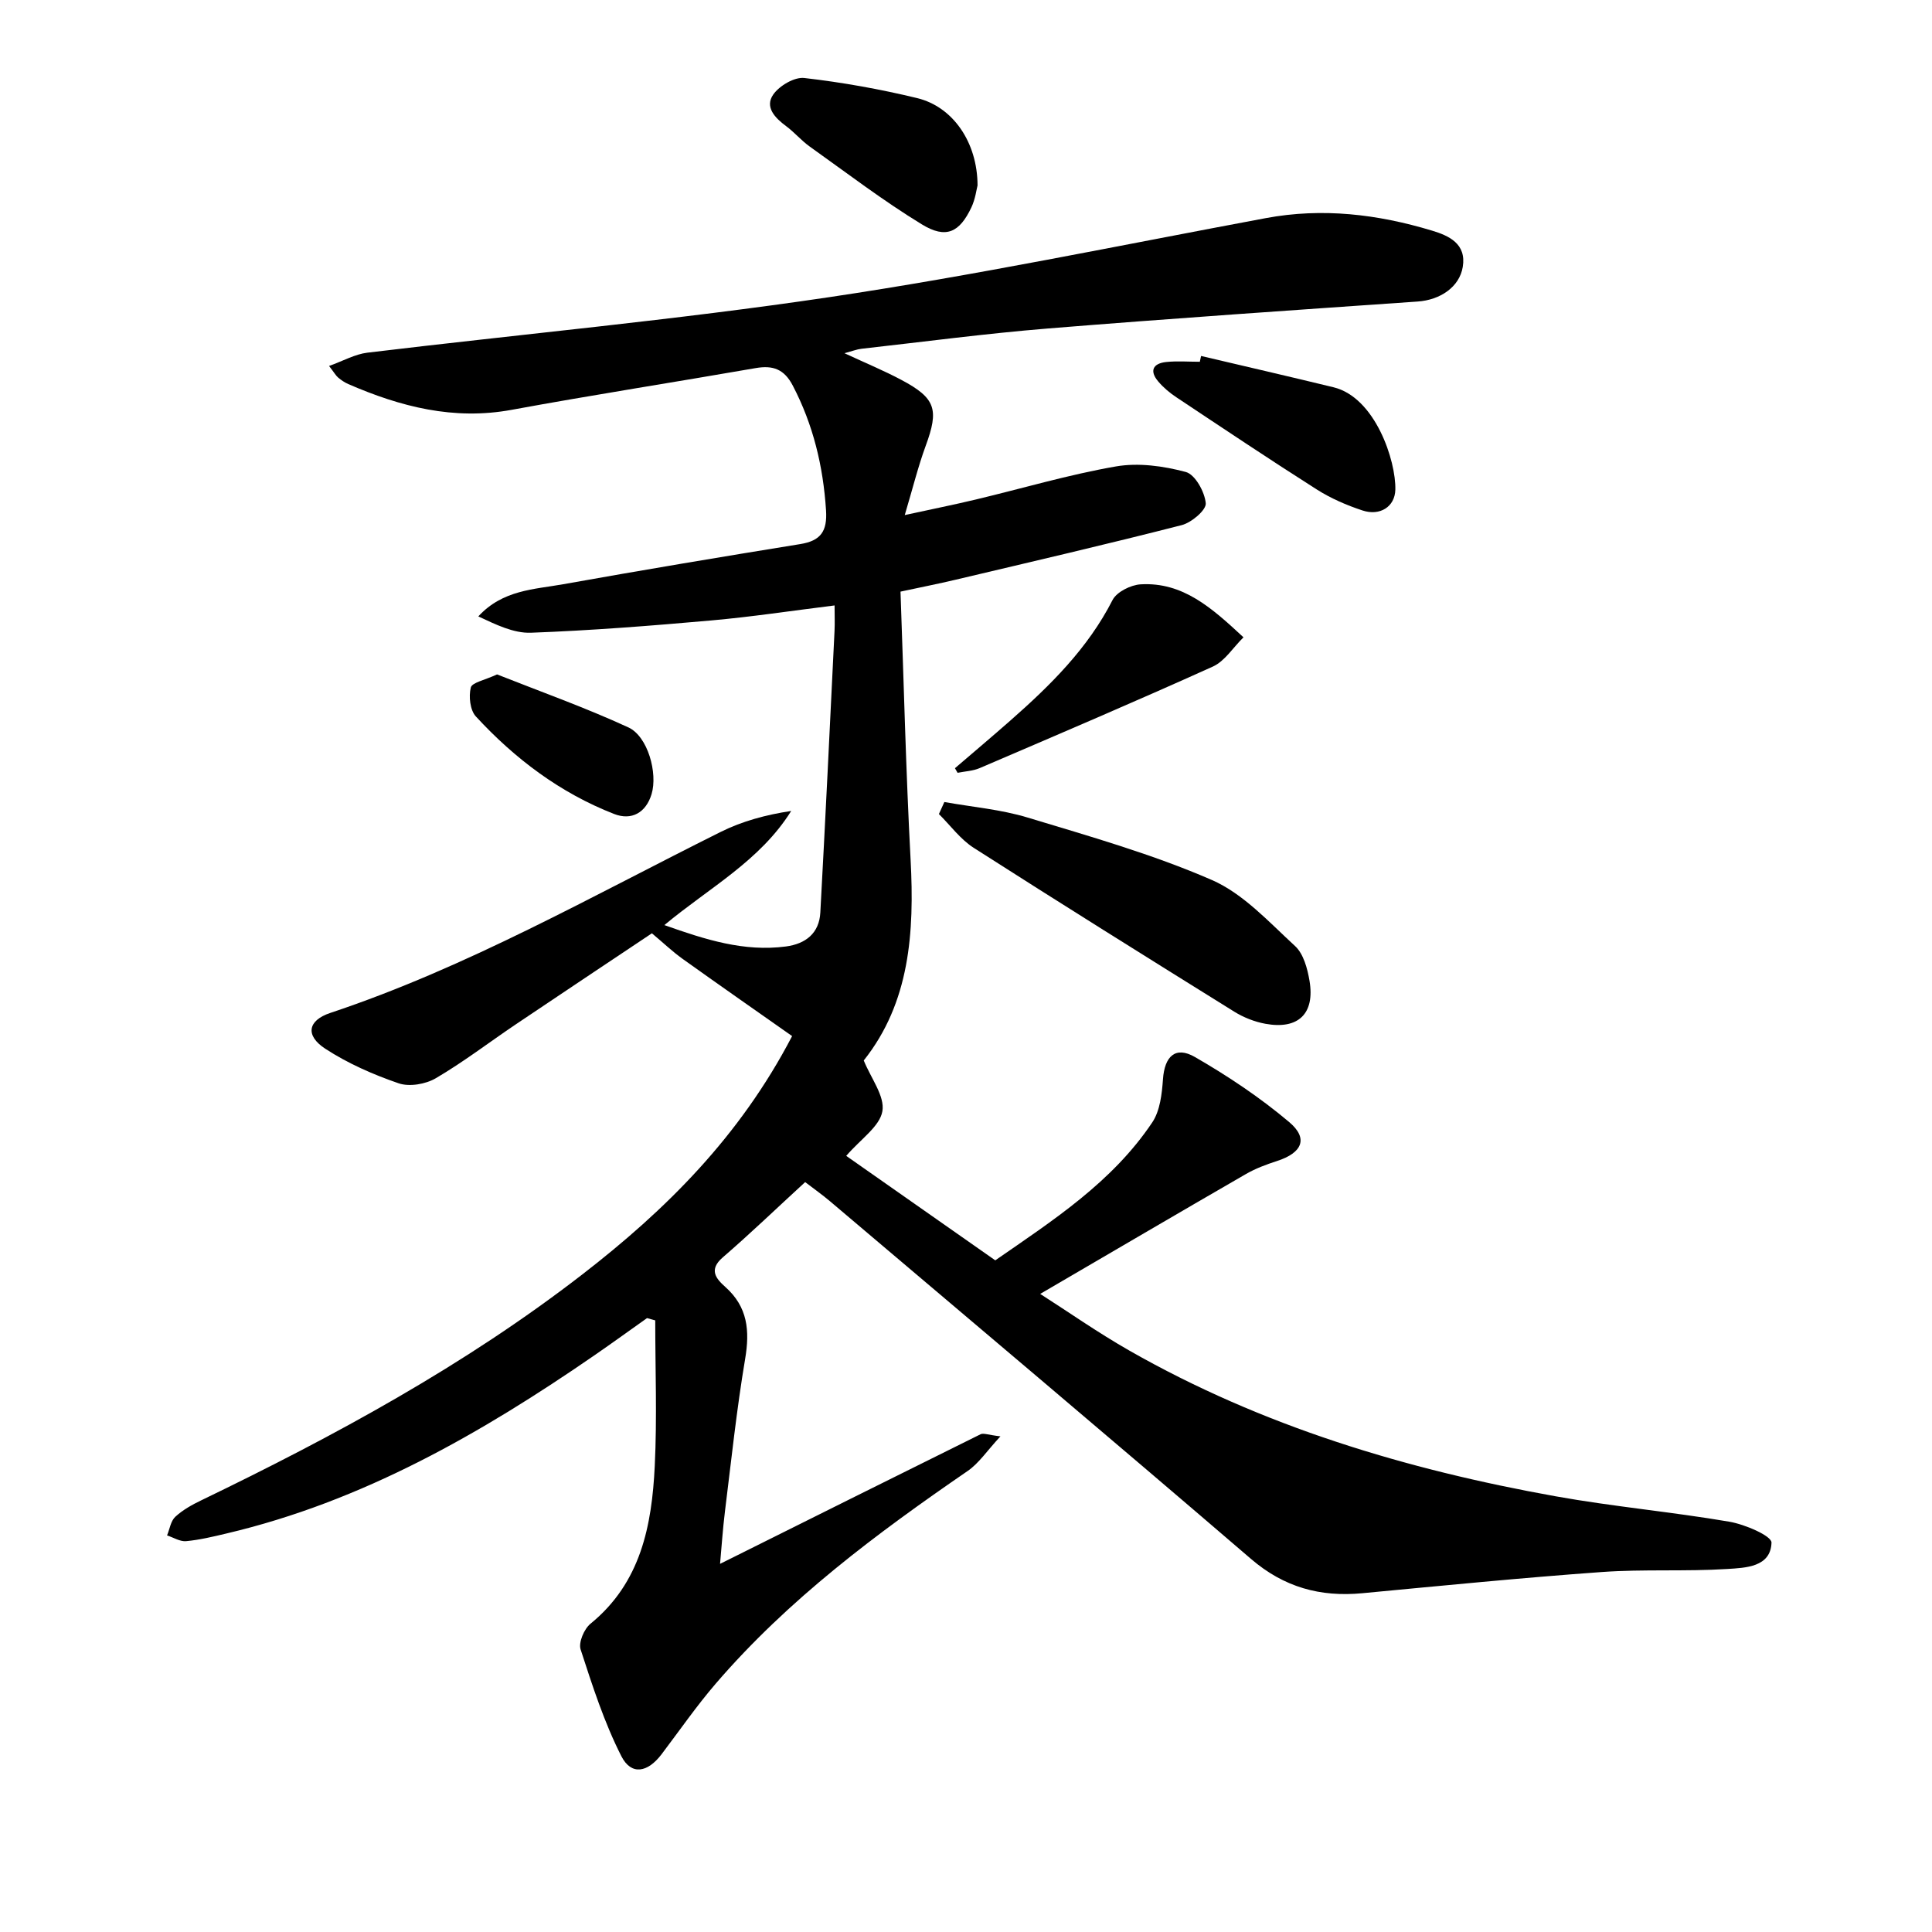
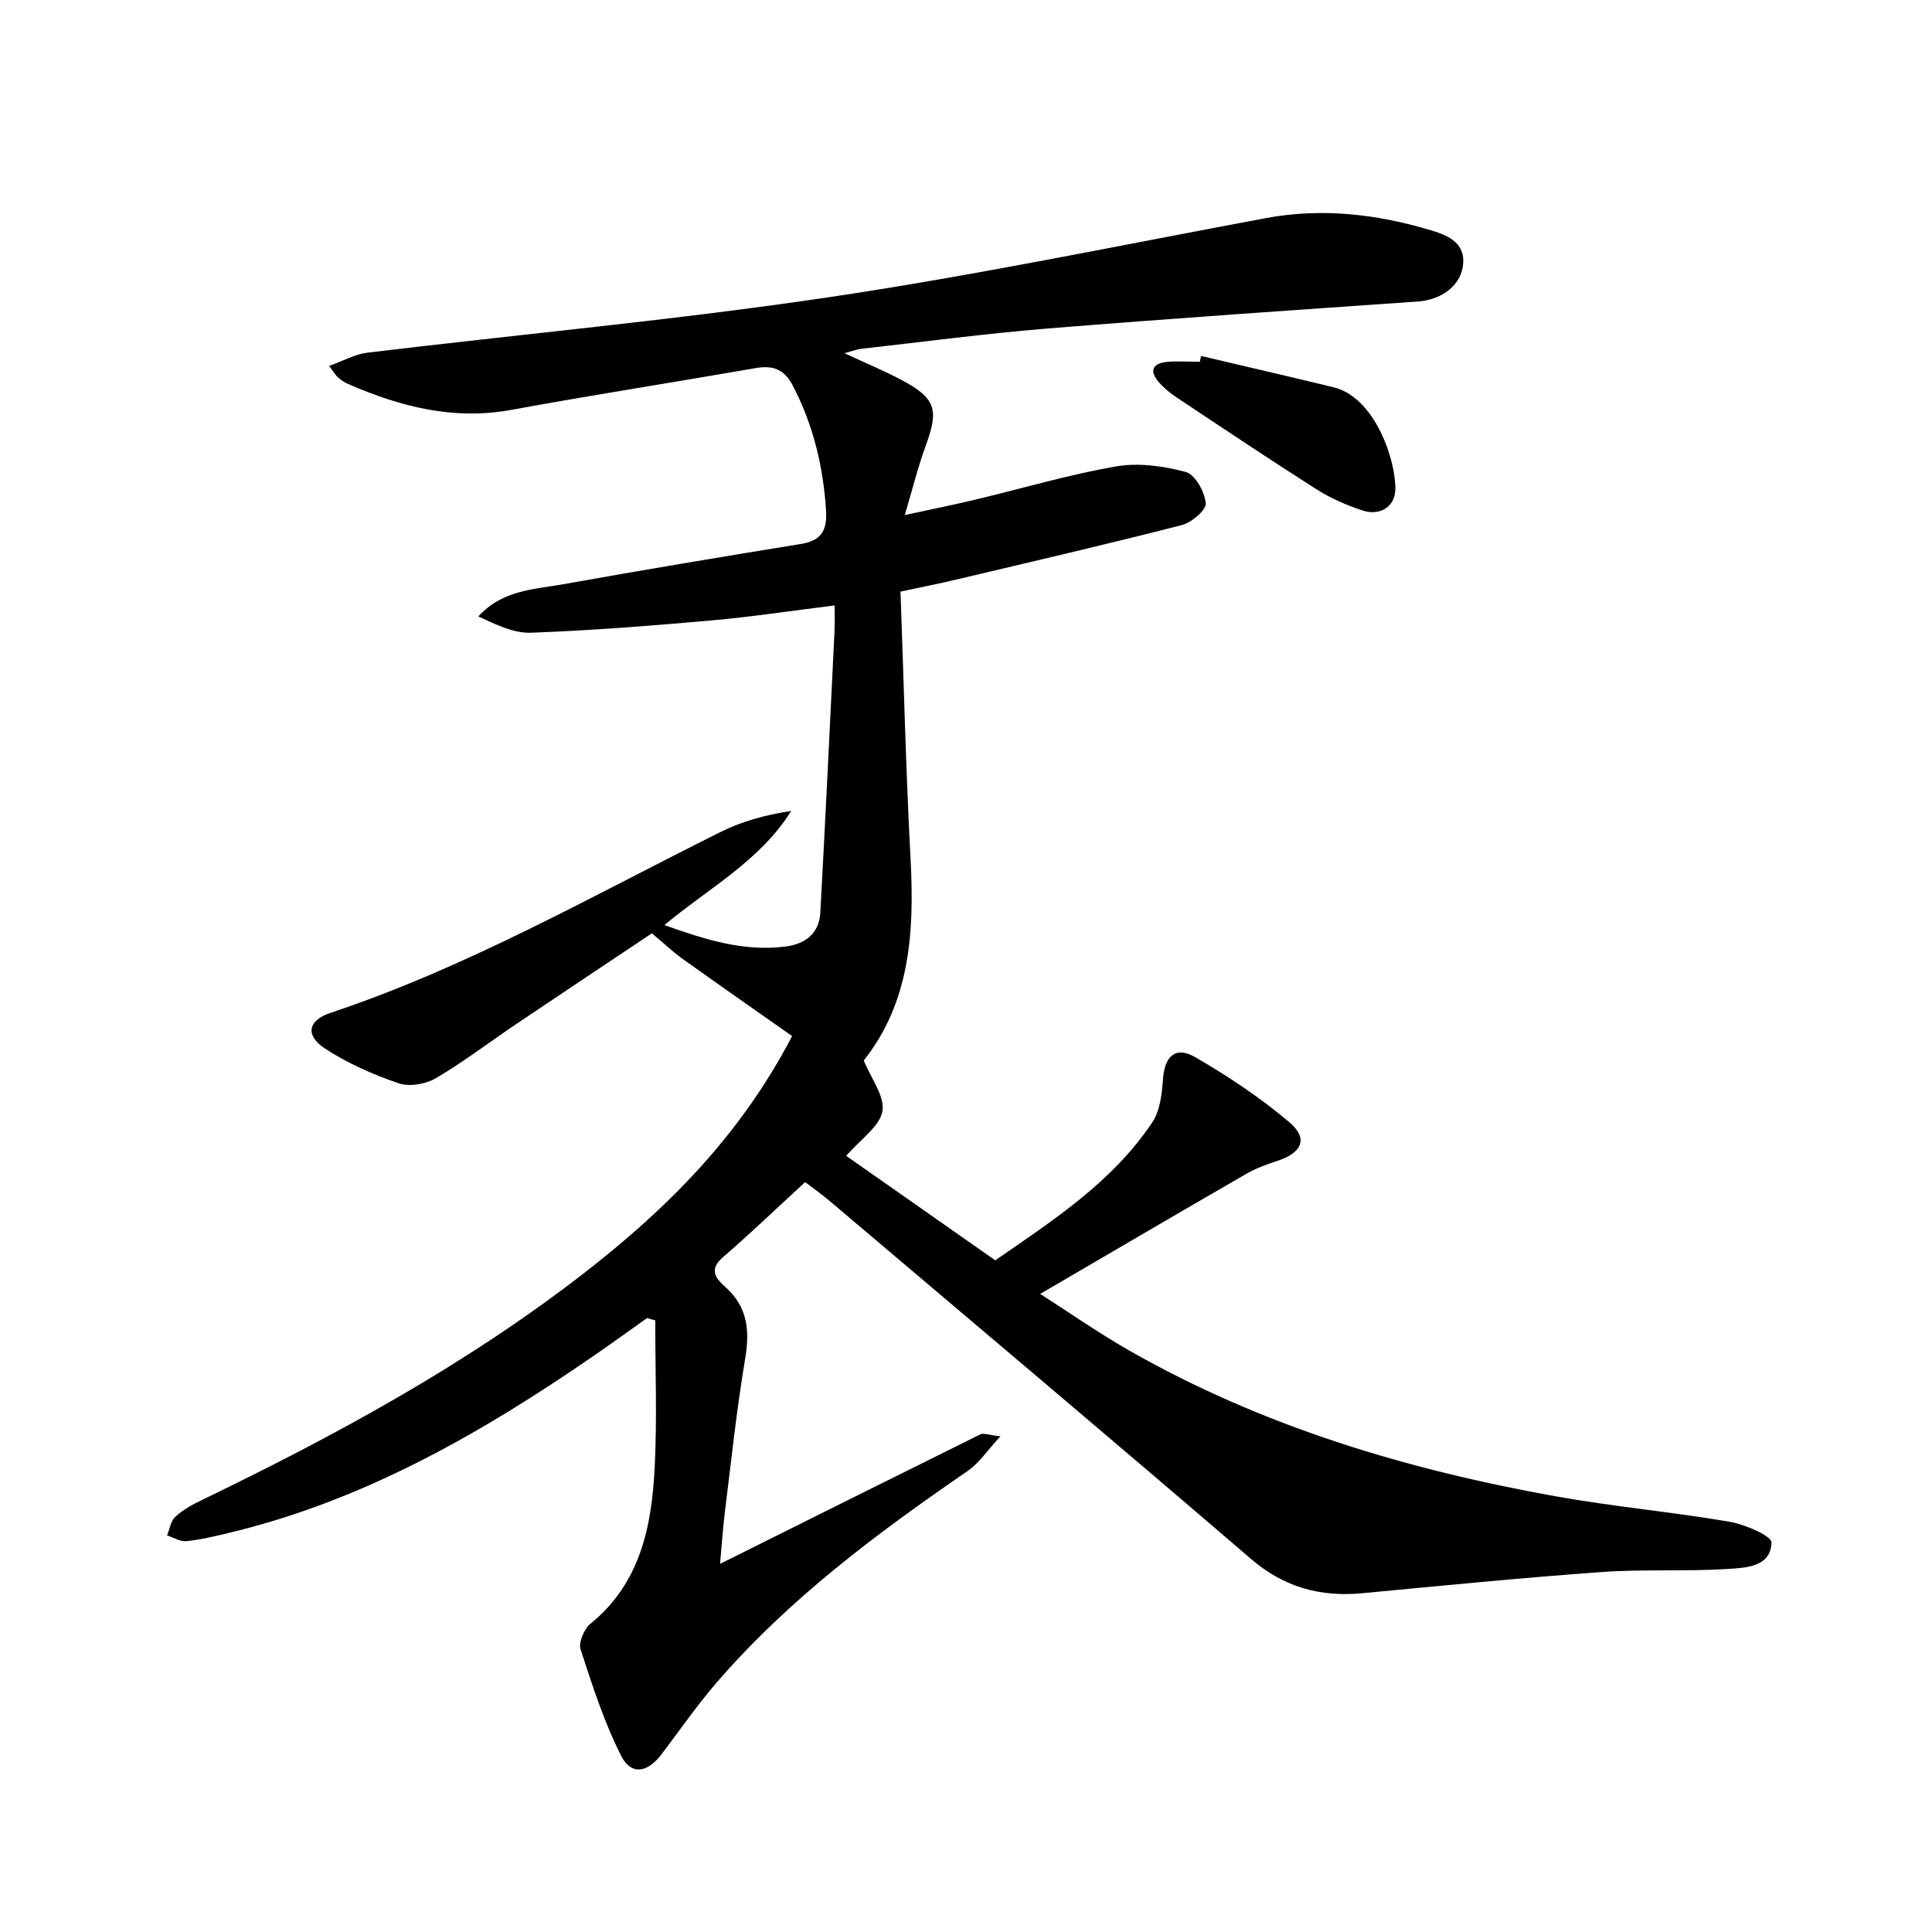
<svg xmlns="http://www.w3.org/2000/svg" enable-background="new 0 0 400 400" viewBox="0 0 400 400">
  <path d="m166.7 244.74c-6 5.51-11.4 10.7-17.06 15.59-2.98 2.57-1.38 4.41.53 6.12 4.65 4.14 5.09 9.06 4.1 14.92-1.76 10.46-2.87 21.04-4.18 31.58-.46 3.72-.7 7.46-1.01 10.83 18.1-9.02 36-17.96 53.93-26.83.61-.3 1.59.14 4.12.43-2.78 2.99-4.45 5.57-6.8 7.18-18.84 12.94-37.11 26.55-52.12 43.99-4.01 4.66-7.52 9.74-11.24 14.65-2.87 3.79-6.26 4.44-8.32.41-3.56-7-6-14.6-8.44-22.11-.47-1.44.72-4.24 2.04-5.32 10.45-8.51 12.71-20.35 13.31-32.67.49-10.02.1-20.09.1-30.14-.57-.16-1.14-.31-1.7-.47-3.6 2.55-7.18 5.14-10.81 7.65-23.54 16.23-48.11 30.32-76.3 36.95-2.75.65-5.51 1.32-8.31 1.58-1.27.12-2.63-.76-3.95-1.19.54-1.31.76-2.99 1.71-3.86 1.54-1.42 3.48-2.5 5.4-3.42 27.62-13.34 54.5-27.91 78.86-46.75 17.27-13.36 32.57-28.48 43.44-49.35-7.41-5.21-15.1-10.57-22.72-16.02-2.05-1.47-3.89-3.23-6.31-5.26-8.96 5.99-18.59 12.39-28.18 18.85-5.52 3.72-10.82 7.79-16.55 11.15-2.11 1.24-5.47 1.82-7.7 1.06-5.27-1.81-10.53-4.12-15.19-7.16-4.19-2.73-3.65-5.85 1.02-7.41 28.37-9.45 54.24-24.23 80.84-37.48 4.46-2.22 9.36-3.55 14.6-4.34-6.46 10.34-16.96 15.88-26.26 23.63 8.55 3.04 16.52 5.56 25.15 4.43 4.1-.54 6.91-2.74 7.14-7.03 1.06-19.42 1.99-38.85 2.94-58.28.08-1.63.01-3.26.01-5.3-8.89 1.1-17.21 2.37-25.57 3.11-12.41 1.1-24.85 2.08-37.3 2.54-3.62.13-7.32-1.72-10.89-3.38 5.06-5.51 11.55-5.58 17.57-6.66 16.33-2.92 32.69-5.66 49.07-8.31 4.29-.69 5.63-2.68 5.35-7.01-.59-9.1-2.64-17.67-6.88-25.8-1.78-3.42-4.11-4.25-7.68-3.63-16.83 2.93-33.72 5.55-50.53 8.64-12 2.21-23.01-.64-33.82-5.33-.75-.33-1.46-.81-2.09-1.34-.48-.4-.8-1-1.89-2.41 2.95-1.06 5.37-2.44 7.91-2.75 31.83-3.84 63.79-6.76 95.48-11.47 30.33-4.51 60.4-10.77 90.55-16.39 11.74-2.19 23.15-.81 34.39 2.58 3.52 1.06 7.18 2.71 6.39 7.52-.69 4.2-4.72 6.85-9.34 7.17-25.53 1.77-51.06 3.51-76.56 5.58-12.9 1.05-25.74 2.76-38.6 4.2-.94.11-1.85.47-3.51.92 4.4 2.05 8.19 3.61 11.79 5.53 7.13 3.79 7.79 6.13 5.03 13.63-1.57 4.28-2.67 8.74-4.34 14.35 5.77-1.26 10.23-2.15 14.66-3.21 9.69-2.31 19.27-5.16 29.06-6.86 4.66-.81 9.85-.09 14.47 1.15 1.93.52 3.92 4.12 4.13 6.48.12 1.4-2.95 4-4.98 4.52-15.57 3.99-31.24 7.62-46.88 11.32-3.5.83-7.03 1.52-11.34 2.45.68 18.64 1.11 37.09 2.09 55.51.8 15.08-.16 29.56-9.7 41.56 1.5 3.7 4.39 7.39 3.86 10.5-.54 3.16-4.46 5.74-7.49 9.25 10.13 7.1 20.26 14.2 30.86 21.63 11.86-8.22 24.19-16.14 32.51-28.57 1.61-2.41 1.99-5.88 2.21-8.92.33-4.73 2.56-6.94 6.61-4.61 6.84 3.94 13.5 8.39 19.52 13.47 4.04 3.41 2.69 6.38-2.53 8.07-2.2.71-4.43 1.54-6.42 2.69-14.05 8.11-28.05 16.33-42.6 24.82 5.75 3.67 11.94 8.02 18.49 11.75 27.47 15.66 57.29 24.6 88.21 30.15 11.92 2.14 24.03 3.22 35.97 5.26 3.23.55 8.79 2.94 8.74 4.34-.16 5.08-5.41 5.21-9.15 5.45-8.64.55-17.34.01-25.97.63-16.56 1.19-33.08 2.83-49.61 4.39-8.69.82-16.18-1.22-23.02-7.09-28.92-24.84-58.07-49.4-87.15-74.04-1.61-1.37-3.38-2.61-5.17-3.99z" />
-   <path d="m195.52 166.05c5.75 1.03 11.67 1.53 17.22 3.21 12.85 3.89 25.86 7.58 38.13 12.92 6.53 2.84 11.84 8.71 17.26 13.69 1.75 1.61 2.56 4.66 2.99 7.19 1.15 6.82-2.32 10.15-9.15 8.9-2.23-.41-4.51-1.31-6.44-2.51-18.04-11.22-36.05-22.47-53.94-33.92-2.76-1.77-4.82-4.63-7.2-6.99.38-.83.76-1.66 1.13-2.49z" />
-   <path d="m202.39 38.39c-.21.78-.45 2.8-1.27 4.54-2.46 5.2-5.25 6.58-10.25 3.53-8.03-4.9-15.55-10.65-23.23-16.12-1.75-1.25-3.16-2.95-4.89-4.23-2.31-1.71-4.47-3.95-2.65-6.55 1.28-1.82 4.38-3.65 6.43-3.41 7.84.9 15.67 2.3 23.35 4.16 7.42 1.79 12.49 9.16 12.51 18.08z" />
-   <path d="m197.71 159.05c3.84-3.29 7.7-6.55 11.5-9.89 8.26-7.27 16.02-14.91 21.13-24.93.86-1.68 3.77-3.13 5.82-3.25 8.77-.51 14.77 4.92 21.29 10.97-2.17 2.13-3.87 4.94-6.35 6.06-15.99 7.22-32.13 14.1-48.25 21.01-1.41.61-3.06.67-4.59.98-.19-.31-.37-.63-.55-.95z" />
  <path d="m248.67 73.7c9.14 2.15 18.29 4.26 27.42 6.48 8.66 2.11 12.95 15.24 12.8 21.21-.09 3.53-3.19 5.5-6.82 4.29-3.27-1.08-6.53-2.49-9.43-4.33-9.79-6.22-19.43-12.68-29.09-19.1-1.37-.91-2.68-2.01-3.74-3.26-1.88-2.2-1.11-3.75 1.63-4.04 2.3-.24 4.65-.05 6.97-.05.09-.39.18-.8.26-1.2z" />
-   <path d="m102.91 139.63c8.88 3.52 18.22 6.84 27.19 10.97 4.03 1.86 6.11 9.47 4.8 13.82-1.17 3.85-4.15 5.51-7.74 4.11-11.17-4.35-20.57-11.44-28.64-20.2-1.2-1.3-1.5-4.13-1.05-5.97.23-1.05 2.84-1.52 5.44-2.73z" />
</svg>